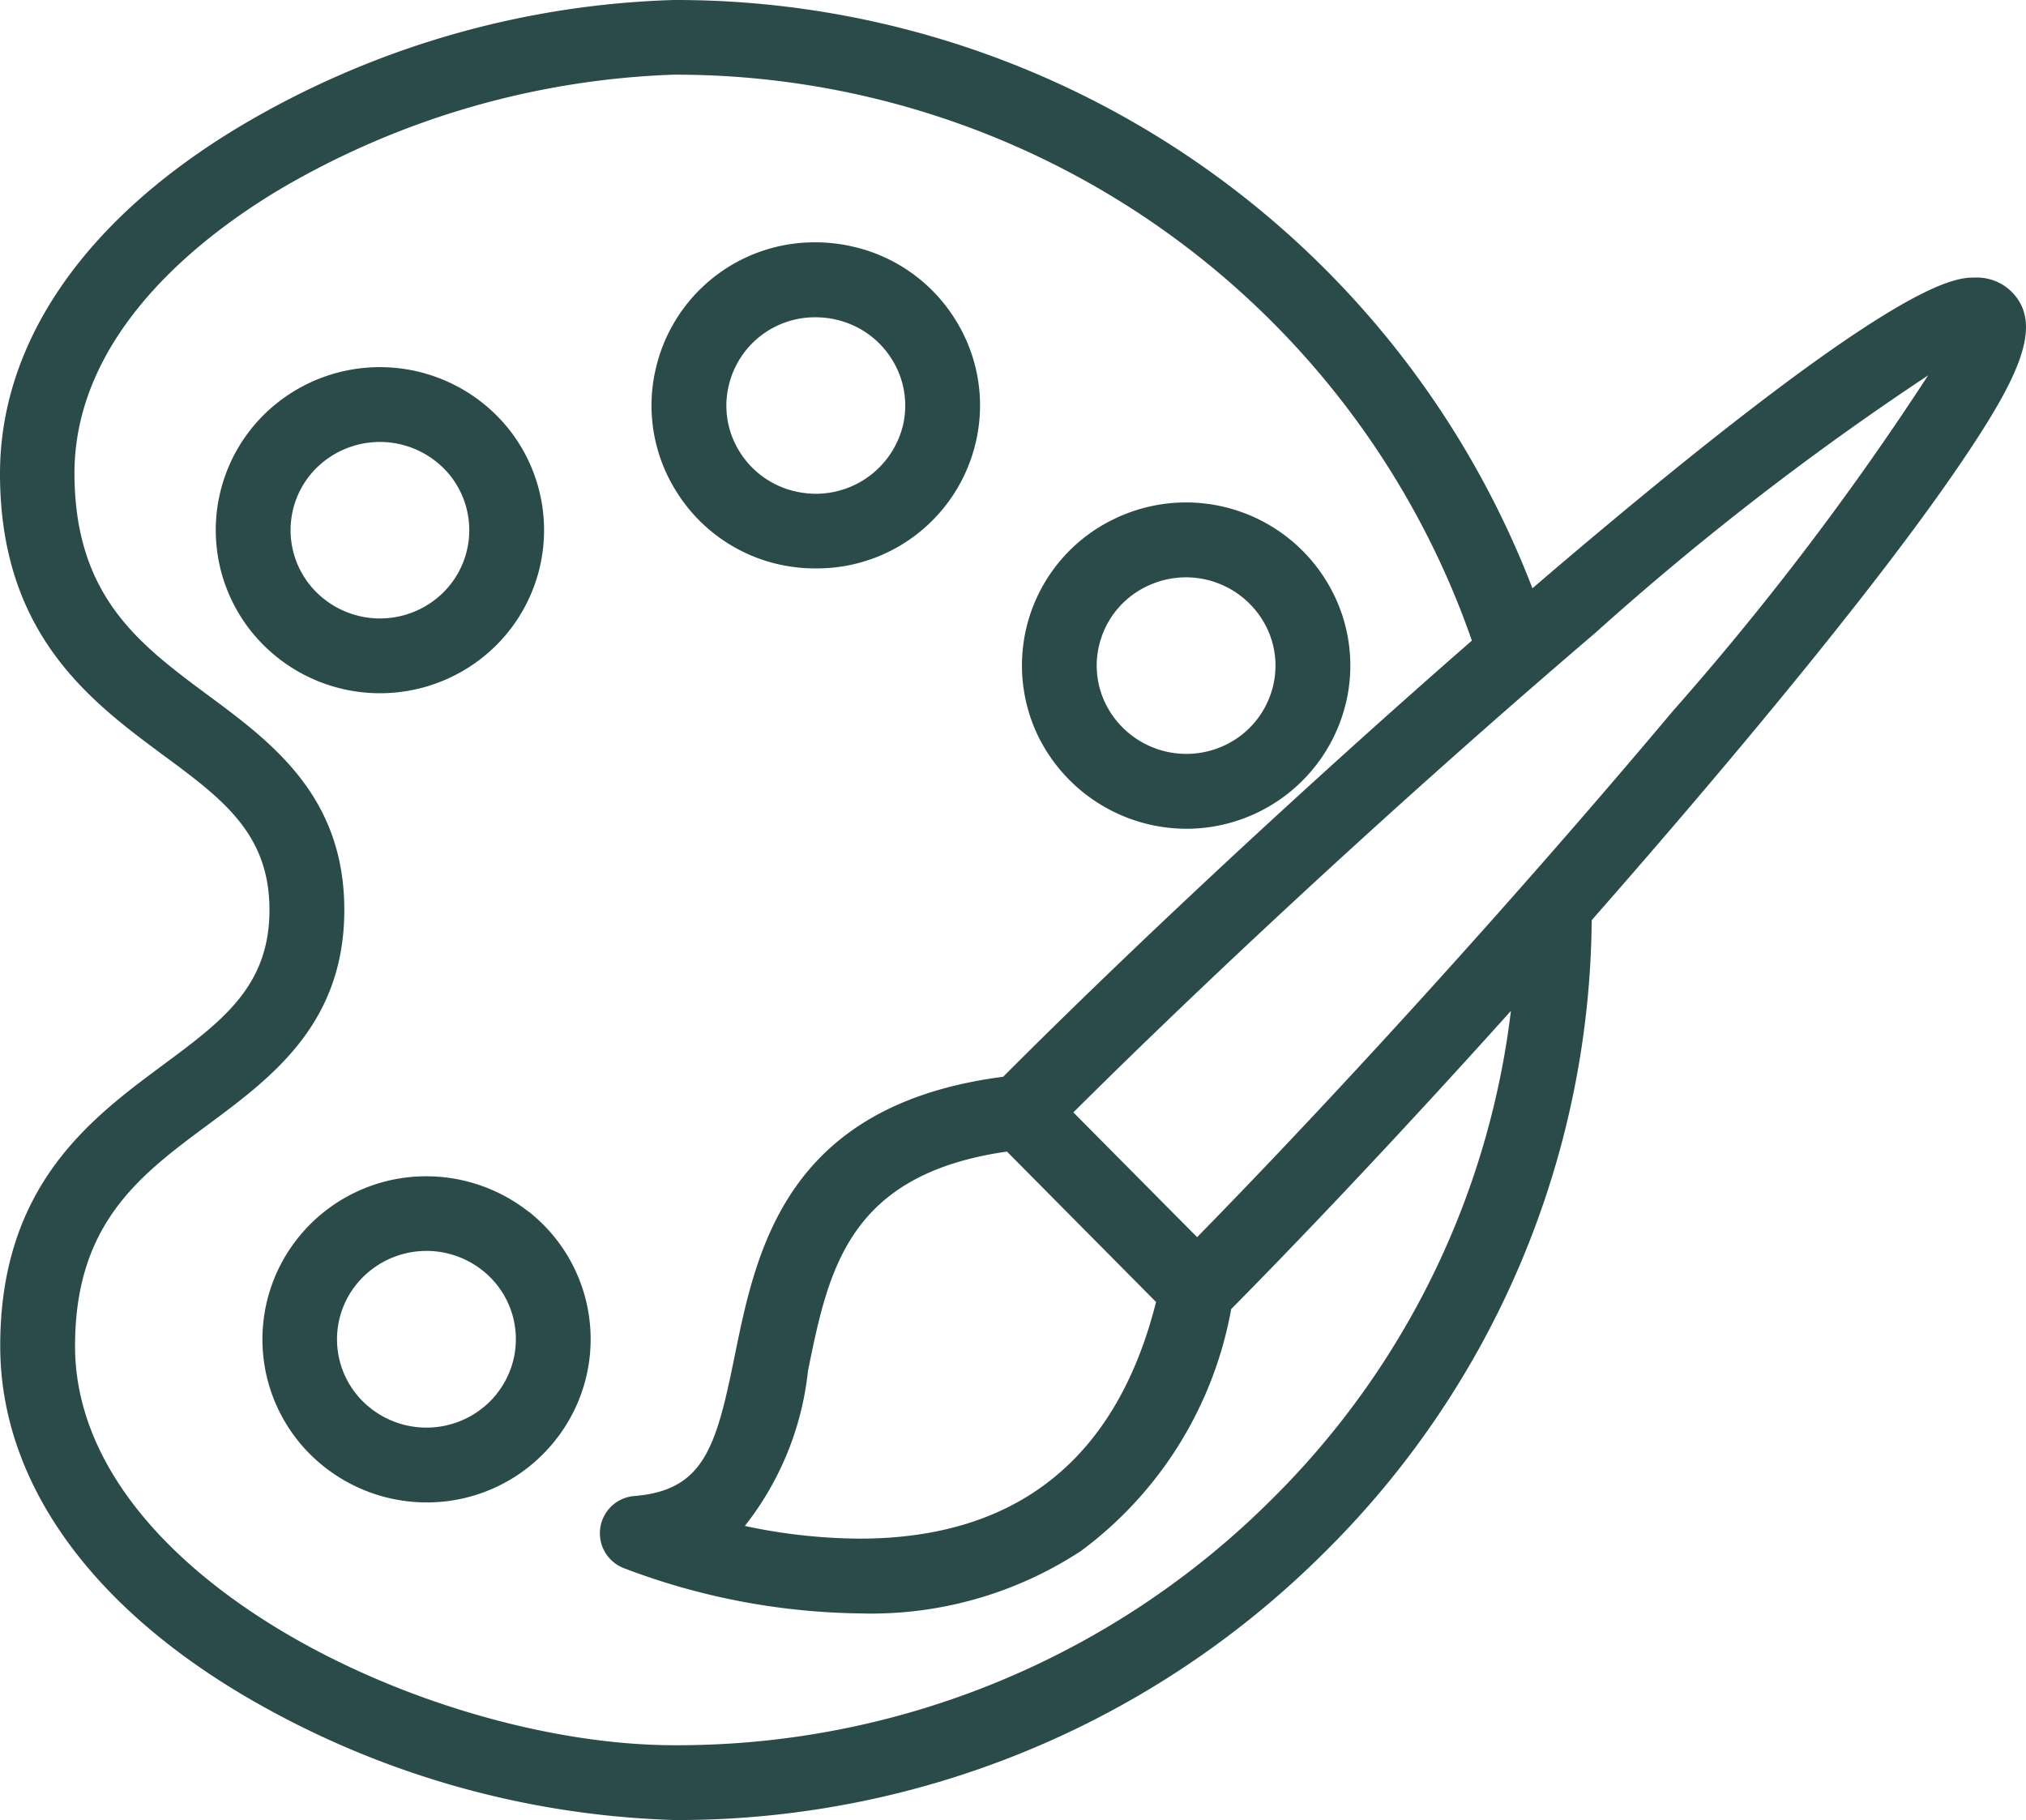
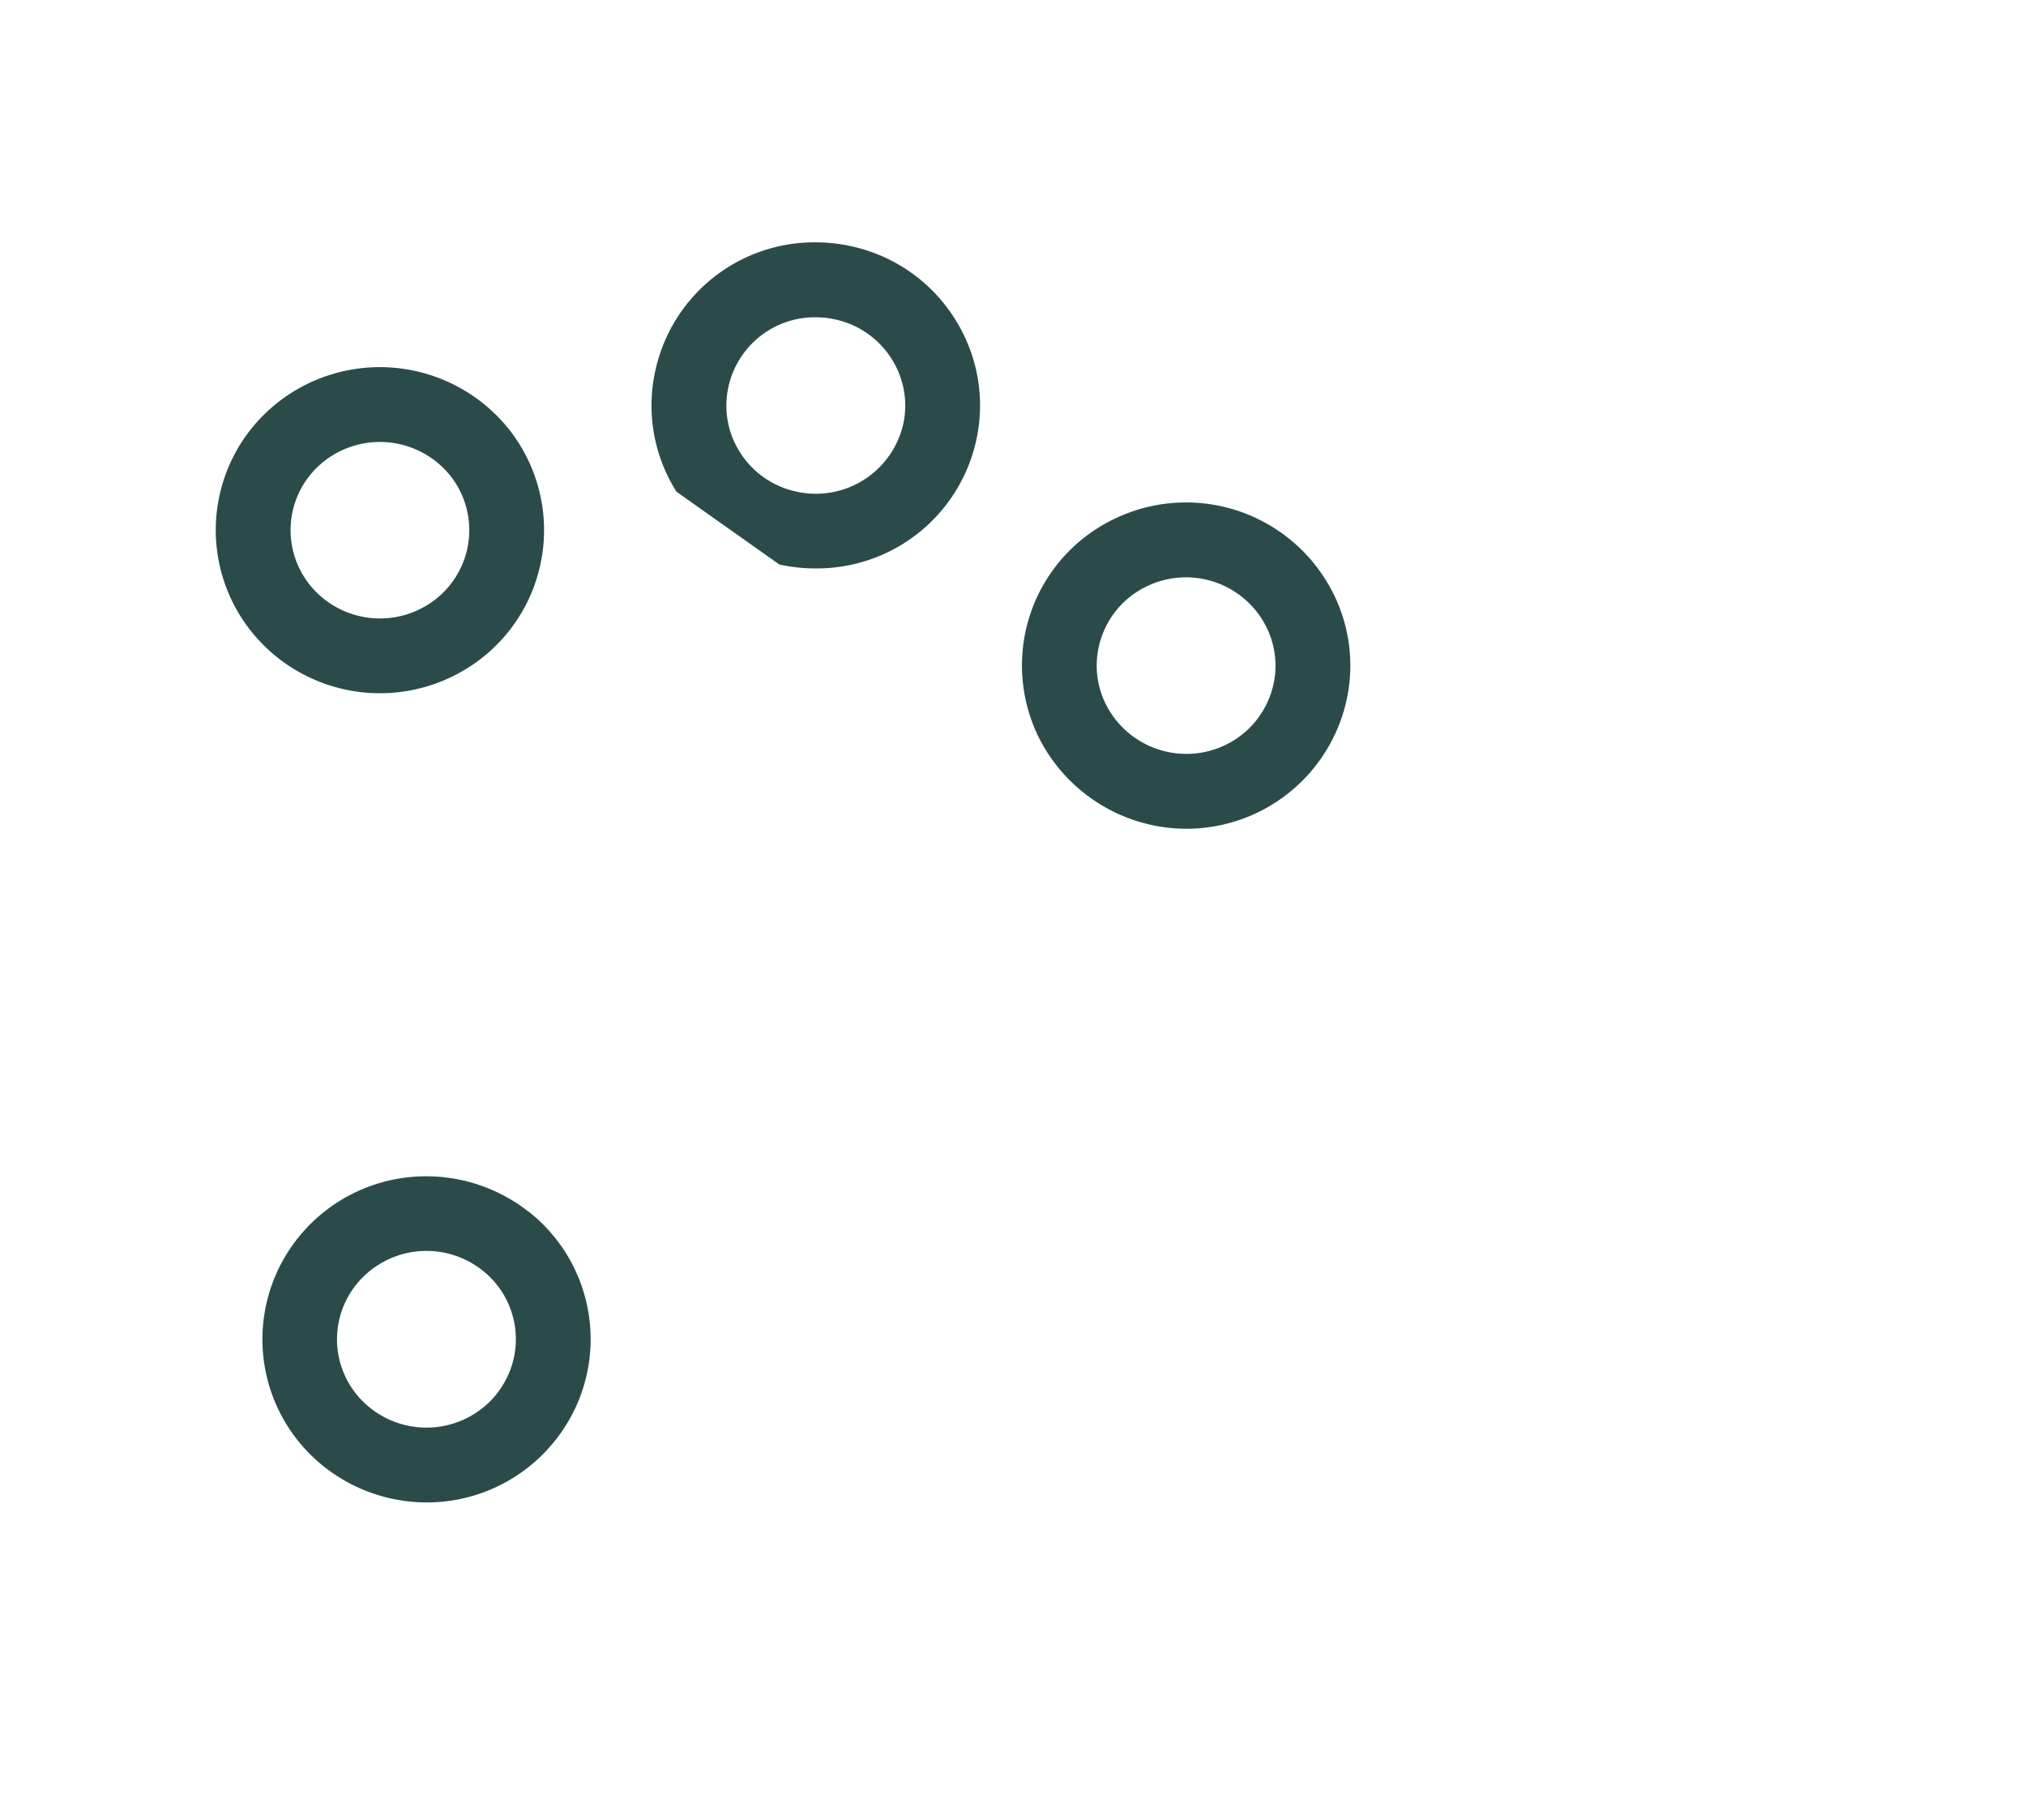
<svg xmlns="http://www.w3.org/2000/svg" width="51.699" height="46.447" viewBox="0 0 51.699 46.447">
  <g transform="translate(0 -16.512)">
    <path d="M48.878,206.151a4.224,4.224,0,0,0-2.608-.906A4.18,4.18,0,0,0,43,206.807a4.143,4.143,0,0,0,.665,5.855,4.222,4.222,0,0,0,2.607.906A4.178,4.178,0,0,0,49.543,212a4.142,4.142,0,0,0-.665-5.853Zm-.823,4.657a2.3,2.3,0,0,1-3.21.357A2.234,2.234,0,0,1,44.484,208a2.3,2.3,0,0,1,3.211-.356,2.233,2.233,0,0,1,.361,3.159Z" transform="translate(-35.387 -158.714)" fill="#2b4b4b" />
    <path d="M168.136,105.48a4.186,4.186,0,0,0,3.951-2.8,4.108,4.108,0,0,0-.185-3.172,4.2,4.2,0,0,0-5.589-1.943,4.146,4.146,0,0,0-1.956,5.557A4.223,4.223,0,0,0,168.136,105.48Zm-2.162-4.9a2.242,2.242,0,0,1,1.161-1.291,2.295,2.295,0,0,1,3.05,1.055,2.213,2.213,0,0,1,.1,1.709,2.247,2.247,0,0,1-1.16,1.292,2.279,2.279,0,0,1-.988.224,2.3,2.3,0,0,1-2.063-1.281A2.211,2.211,0,0,1,165.974,100.582Z" transform="translate(-137.863 -67.818)" fill="#2b4b4b" />
-     <path d="M107.794,63.638a4.244,4.244,0,0,0,.934.1,4.162,4.162,0,0,0,4.082-3.233,4.118,4.118,0,0,0-.534-3.131,4.161,4.161,0,0,0-2.621-1.852,4.241,4.241,0,0,0-.938-.106,4.158,4.158,0,0,0-4.078,3.234,4.108,4.108,0,0,0,.531,3.131A4.155,4.155,0,0,0,107.794,63.638ZM106.5,59.083a2.259,2.259,0,0,1,2.218-1.754,2.331,2.331,0,0,1,.515.058,2.266,2.266,0,0,1,1.428,1.007,2.219,2.219,0,0,1,.289,1.687,2.29,2.29,0,0,1-2.222,1.752,2.336,2.336,0,0,1-.514-.058,2.26,2.26,0,0,1-1.428-1.006A2.213,2.213,0,0,1,106.5,59.083Z" transform="translate(-87.907 -32.72)" fill="#2b4b4b" />
+     <path d="M107.794,63.638a4.244,4.244,0,0,0,.934.1,4.162,4.162,0,0,0,4.082-3.233,4.118,4.118,0,0,0-.534-3.131,4.161,4.161,0,0,0-2.621-1.852,4.241,4.241,0,0,0-.938-.106,4.158,4.158,0,0,0-4.078,3.234,4.108,4.108,0,0,0,.531,3.131ZM106.5,59.083a2.259,2.259,0,0,1,2.218-1.754,2.331,2.331,0,0,1,.515.058,2.266,2.266,0,0,1,1.428,1.007,2.219,2.219,0,0,1,.289,1.687,2.29,2.29,0,0,1-2.222,1.752,2.336,2.336,0,0,1-.514-.058,2.26,2.26,0,0,1-1.428-1.006A2.213,2.213,0,0,1,106.5,59.083Z" transform="translate(-87.907 -32.72)" fill="#2b4b4b" />
    <path d="M41.409,82.841a4.147,4.147,0,0,0,.664-5.855,4.214,4.214,0,0,0-5.882-.658,4.143,4.143,0,0,0-.663,5.855,4.208,4.208,0,0,0,5.881.658Zm-4.394-1.854a2.235,2.235,0,0,1,.359-3.16,2.305,2.305,0,0,1,3.212.356,2.238,2.238,0,0,1-.362,3.162,2.3,2.3,0,0,1-3.209-.358Z" transform="translate(-29.105 -49.543)" fill="#2b4b4b" />
-     <path d="M51.334,23.96a1.26,1.26,0,0,0-.923-.365c-.544,0-1.991,0-10.774,7.474l-.533.456A23.419,23.419,0,0,0,17.194,16.512h0A22.979,22.979,0,0,0,6.264,19.653C2.224,22.028,0,25.2,0,28.6c0,4.1,2.311,5.808,4.167,7.185C5.68,36.9,6.876,37.79,6.876,39.733s-1.194,2.828-2.707,3.95C2.314,45.058,0,46.77.006,50.866c0,3.392,2.227,6.569,6.268,8.946a23,23,0,0,0,10.932,3.147h.007a23.353,23.353,0,0,0,16.549-6.795,22.958,22.958,0,0,0,6.855-16.17c1.482-1.686,2.917-3.362,4.228-4.941,2.242-2.7,3.966-4.931,5.124-6.626C51.5,26.182,52.174,24.806,51.334,23.96ZM32.418,54.809A21.455,21.455,0,0,1,17.213,61.05h-.006c-6.157,0-15.29-4.279-15.292-10.185,0-3.134,1.647-4.356,3.392-5.65,1.631-1.209,3.479-2.58,3.479-5.483S6.935,35.458,5.3,34.248c-1.745-1.295-3.394-2.517-3.4-5.652,0-3.627,3.334-6.129,5.322-7.3a21.276,21.276,0,0,1,9.959-2.878h0A21.509,21.509,0,0,1,37.559,32.86c-4.139,3.614-8.622,7.782-11.96,11.131-5.545.718-6.3,4.413-6.852,7.127-.47,2.311-.775,3.429-2.56,3.572a.954.954,0,0,0-.289,1.833,17.476,17.476,0,0,0,6.032,1.163h0a9.765,9.765,0,0,0,5.664-1.6,9.859,9.859,0,0,0,3.823-6.166c2.181-2.207,4.673-4.868,7.138-7.609A21.065,21.065,0,0,1,32.418,54.809ZM29.5,49.739c-1.011,4.008-3.556,6.039-7.57,6.039h0a14.313,14.313,0,0,1-2.924-.324A7.683,7.683,0,0,0,20.617,51.5c.524-2.578,1.02-5.018,5.078-5.6ZM42.68,34.667c-3.783,4.507-8.362,9.569-12.132,13.417l-.584-.588L27.39,44.9c3.418-3.4,7.8-7.459,11.893-11.009h0c.477-.414.951-.822,1.418-1.221a73.347,73.347,0,0,1,8.5-6.578A73.529,73.529,0,0,1,42.68,34.667Z" transform="translate(0)" fill="#2b4b4b" />
  </g>
</svg>